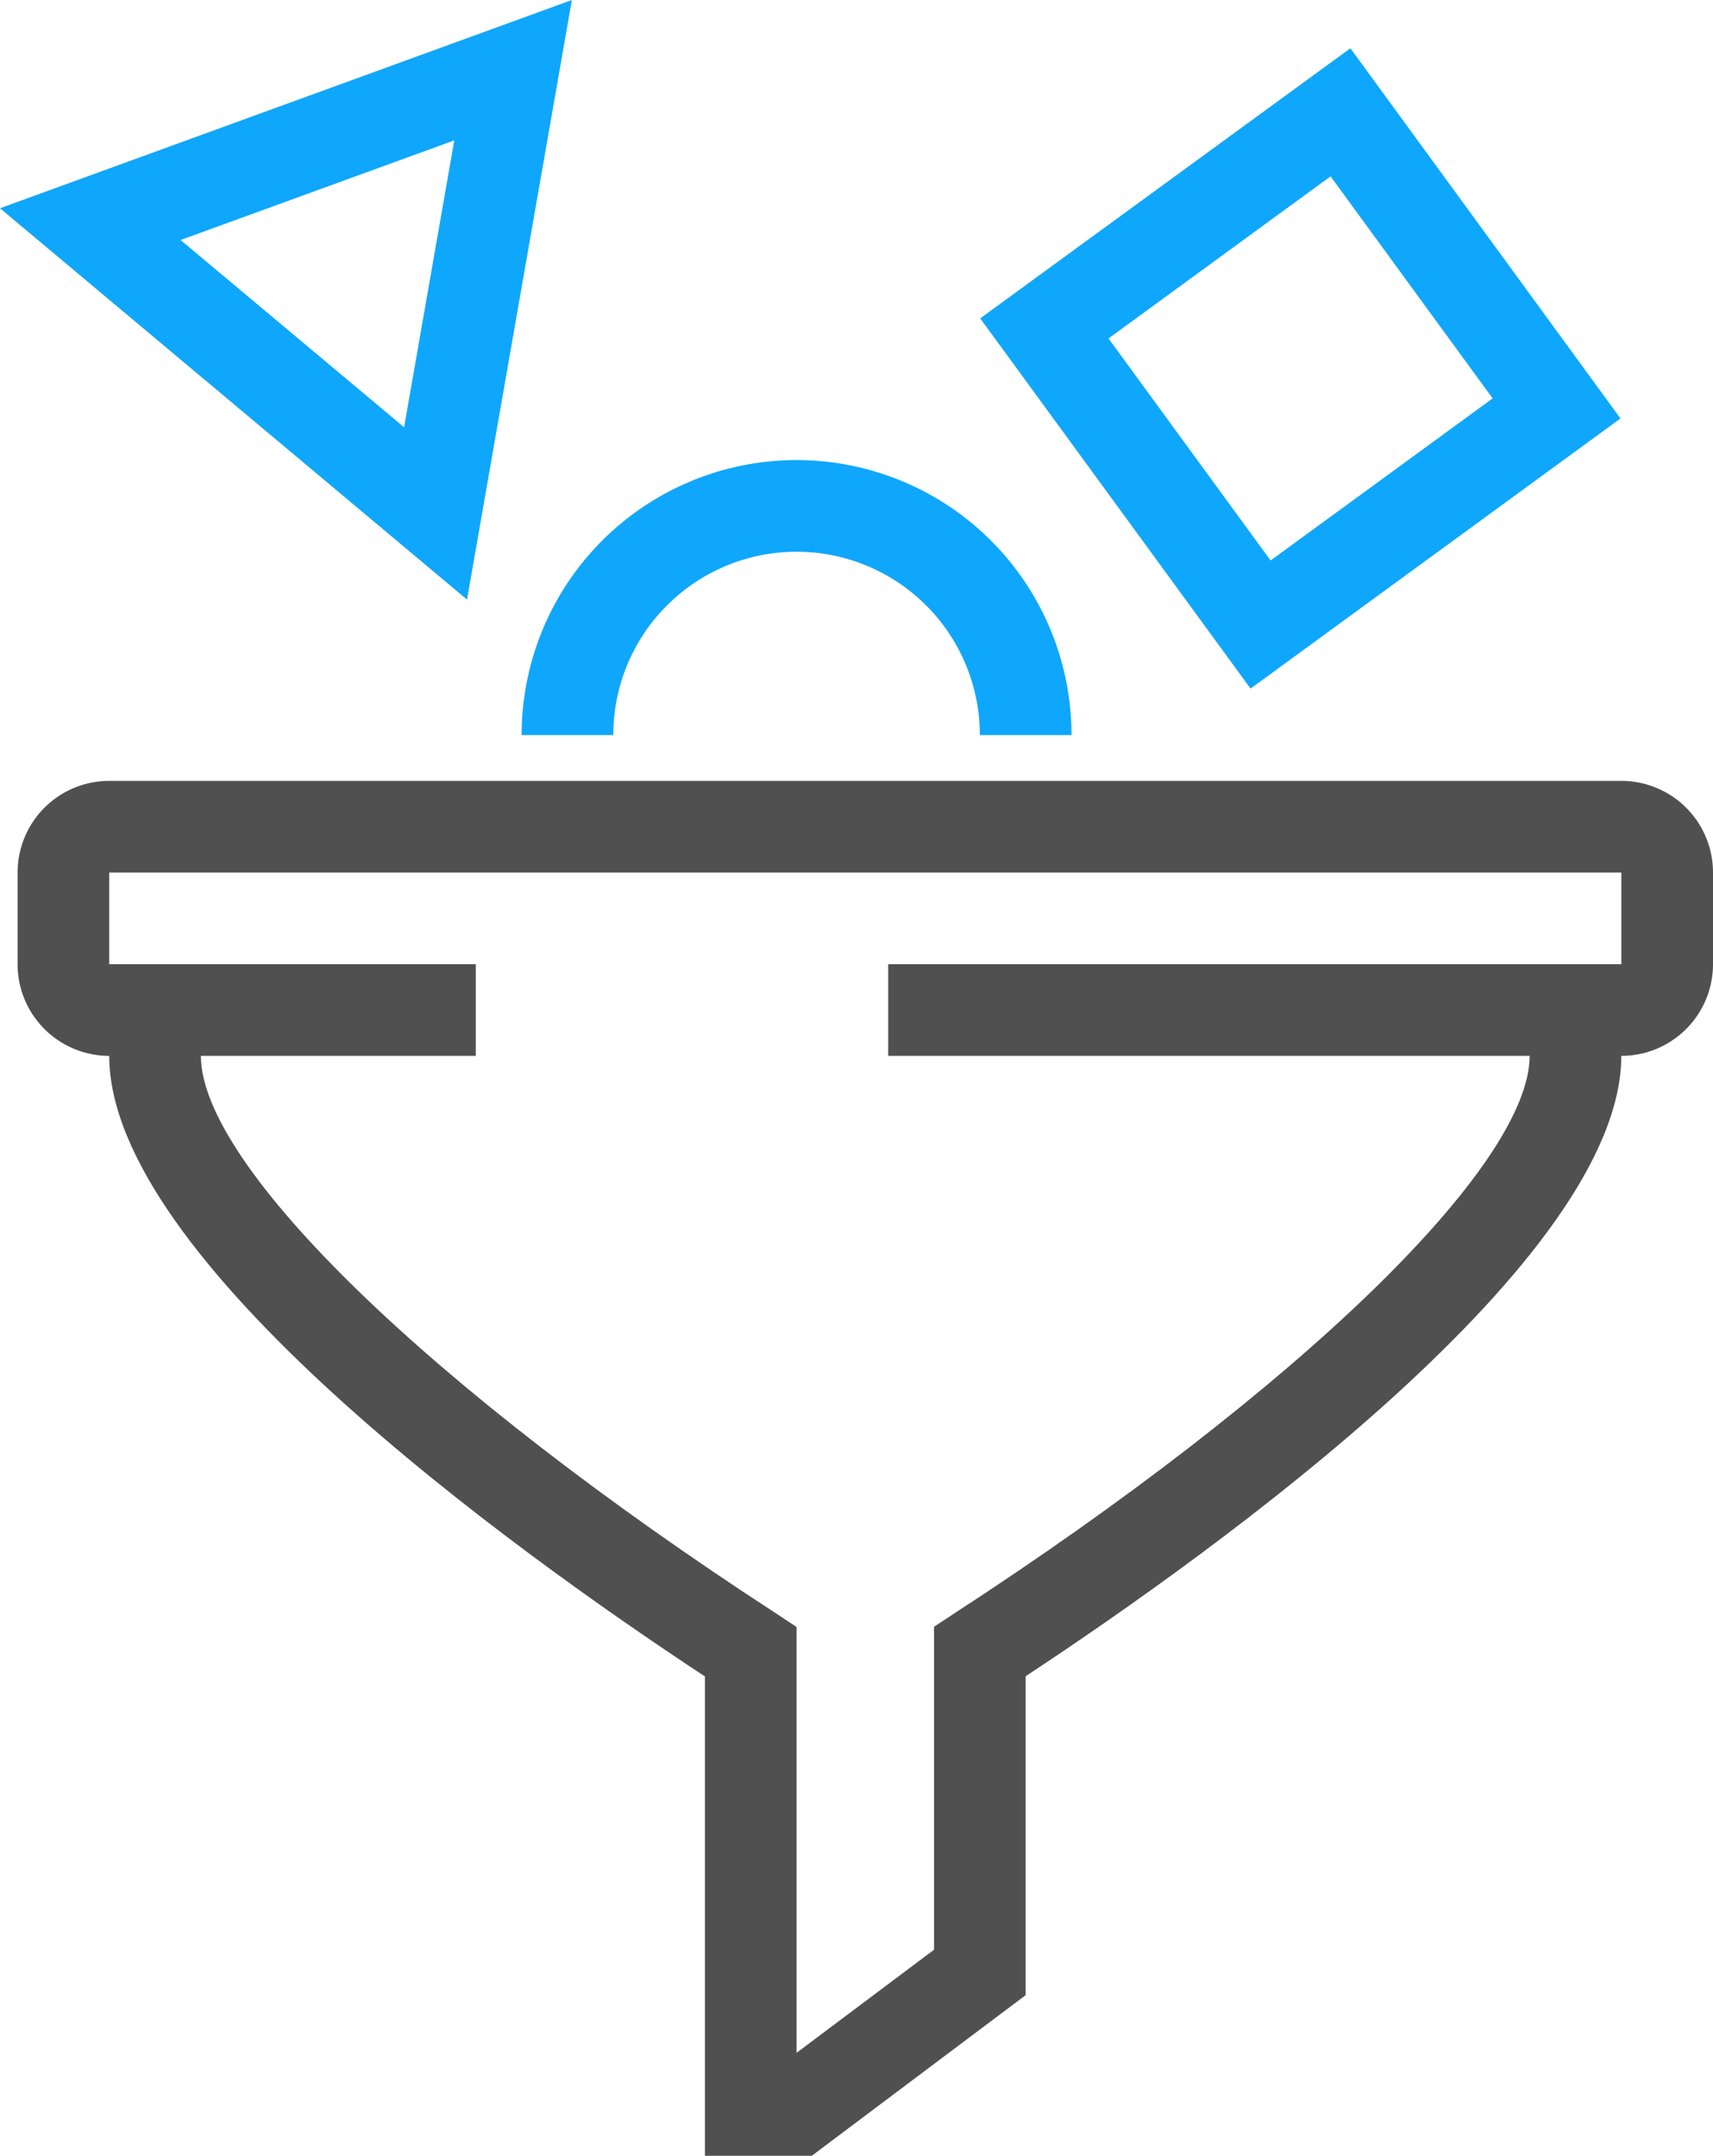
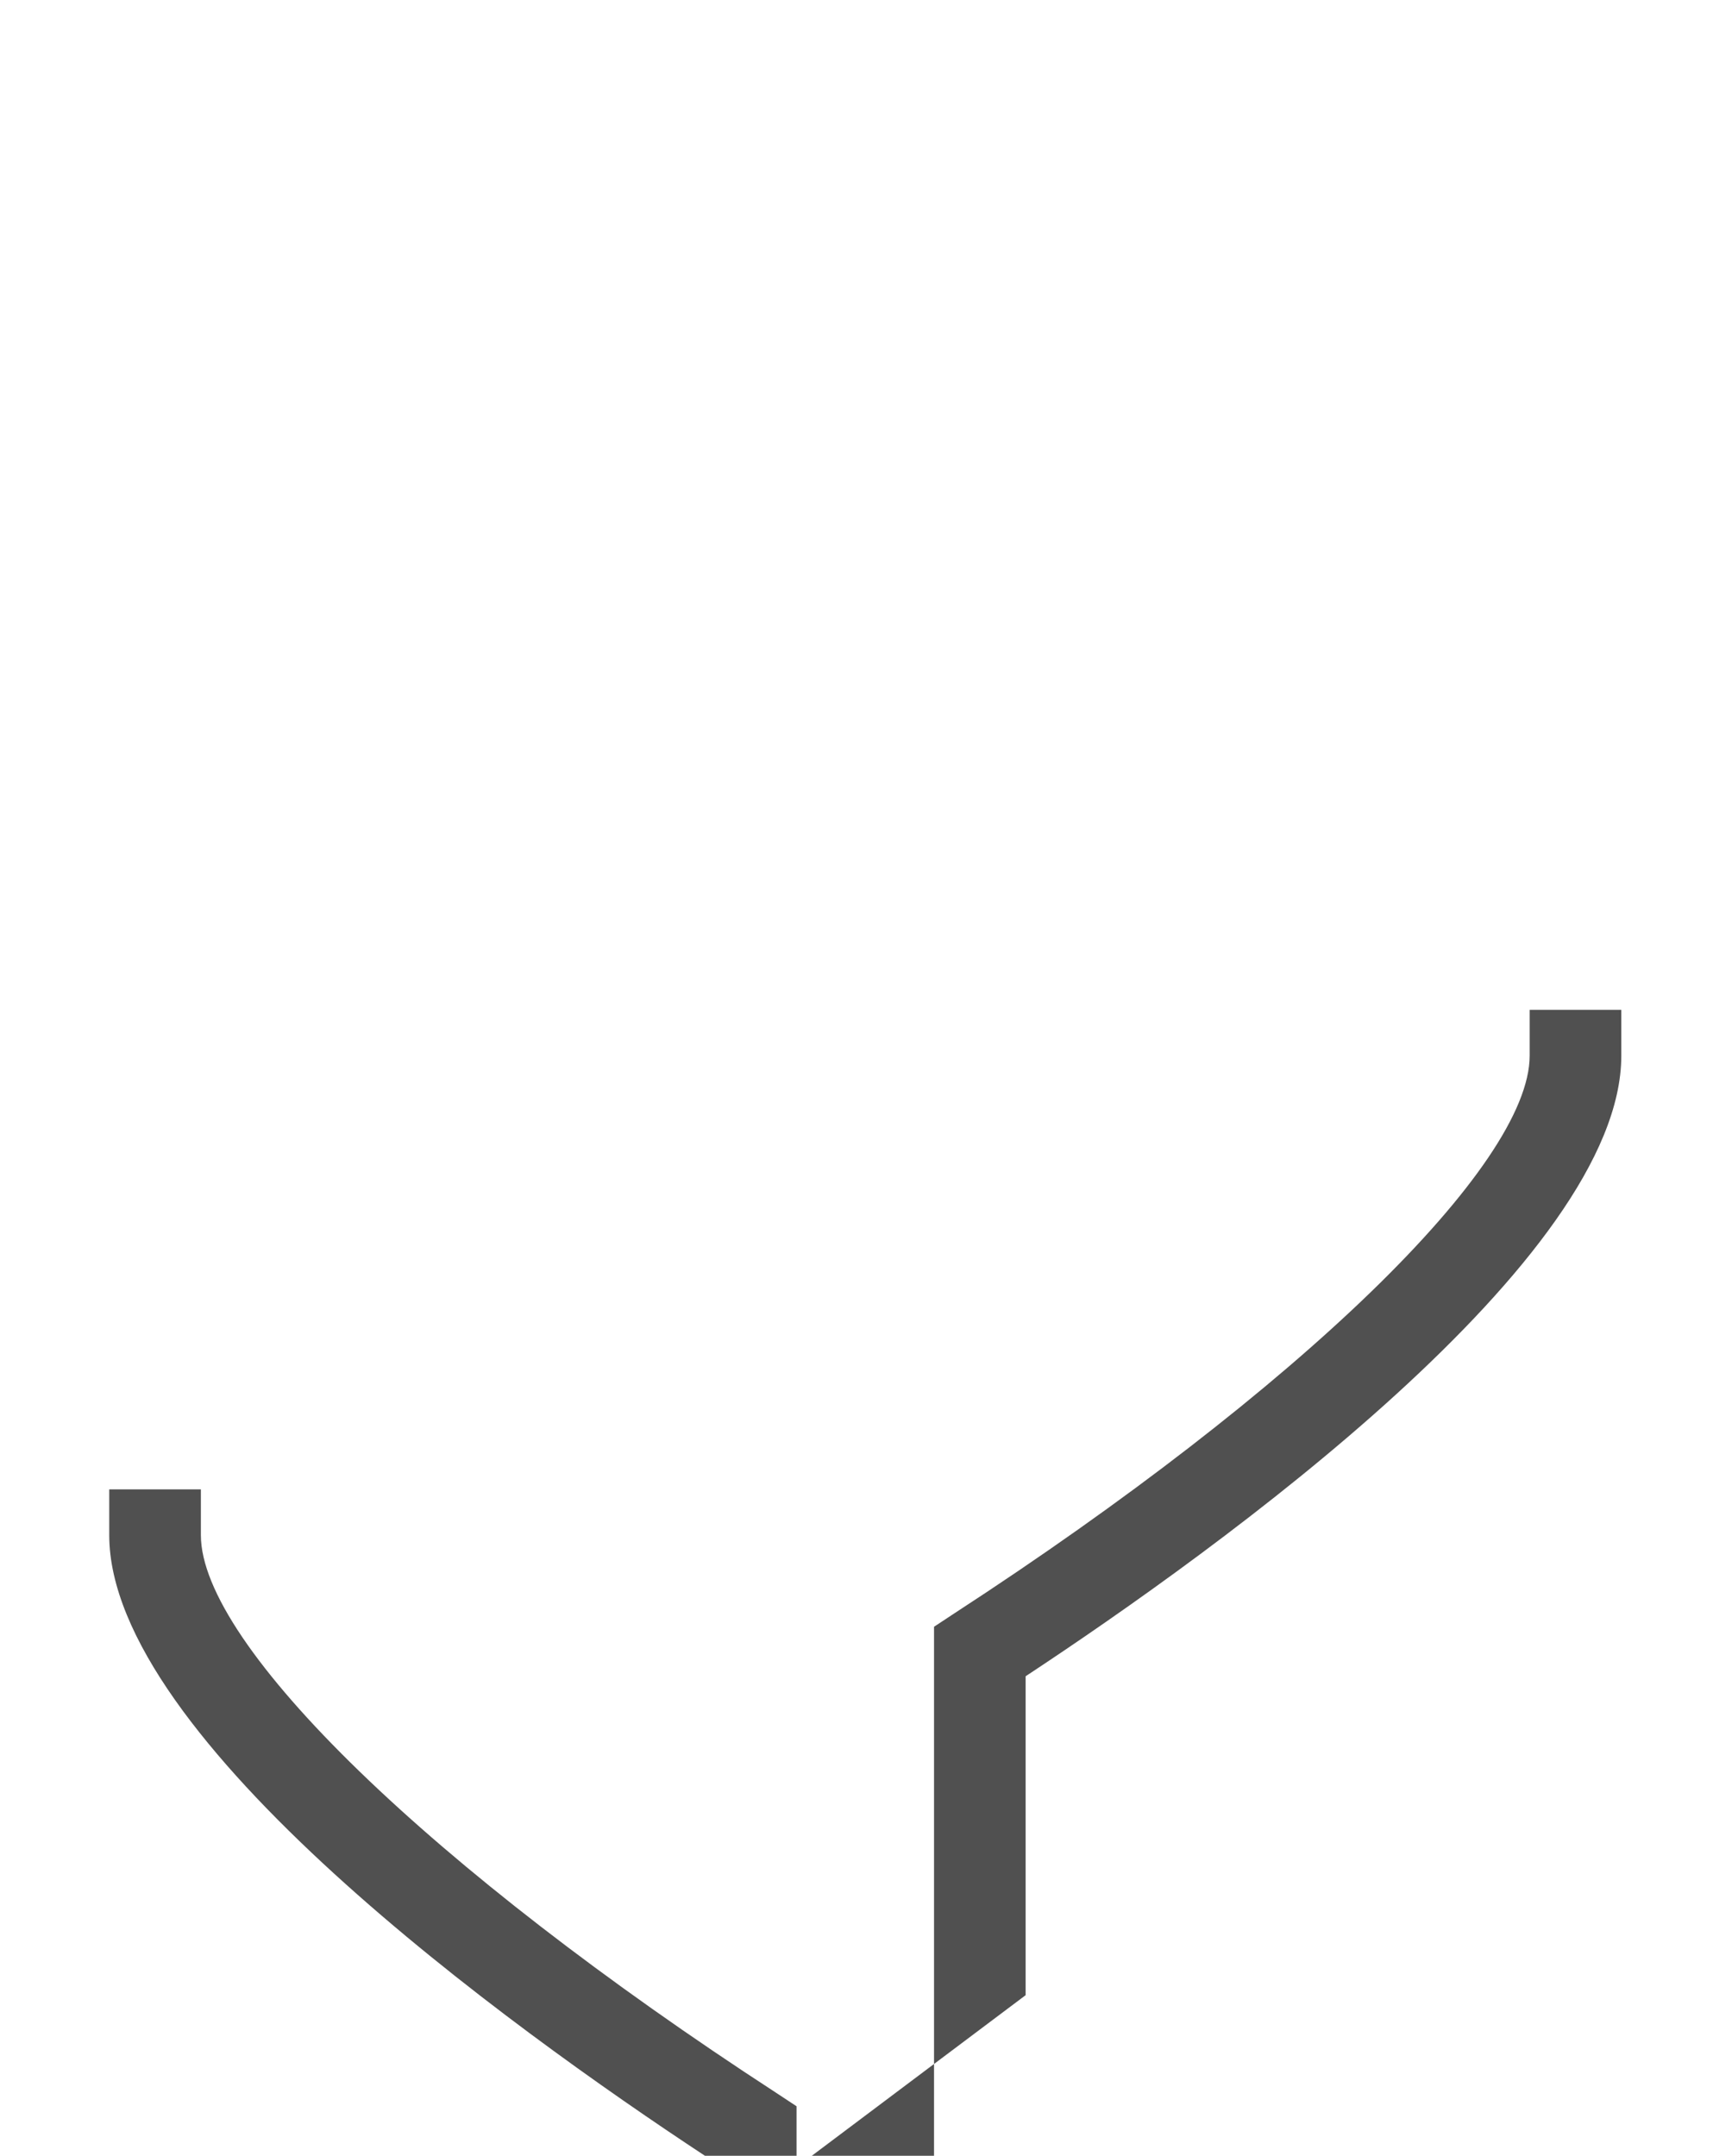
<svg xmlns="http://www.w3.org/2000/svg" width="37.384" height="47.039" viewBox="0 0 37.384 47.039">
  <g transform="translate(-1216.036 -1484.404)">
-     <path d="M1239.42,1500.443h-2a4,4,0,0,0-8,0h-2a6,6,0,0,1,12,0Z" fill="#0fa7fb" />
-     <path d="M1243.328,1499.429l-5.9-8.078,8.079-5.894,5.894,8.078Zm-3.1-7.64,3.537,4.845,4.846-3.537-3.537-4.845Z" fill="#0fa7fb" />
-     <path d="M1226.228,1497.487l-10.192-8.539,12.48-4.544Zm-6.251-7.846,4.878,4.086,1.095-6.26Z" fill="#0fa7fb" />
-     <path d="M1233.753,1531.443h-2.333v-10.459c-4.253-2.8-13-9.109-13-13.541v-1h2v1c0,2.4,5.041,7.284,12.545,12.161l.455.3v9.293l3-2.25V1519.9l.455-.3c7.5-4.877,12.544-9.763,12.544-12.161v-1h2v1c0,4.433-8.746,10.737-13,13.541v6.959Z" fill="#505050" />
-     <path d="M1251.42,1507.443h-16v-2h16v-2h-33v2h8v2h-8a2,2,0,0,1-2-2v-2a2,2,0,0,1,2-2h33a2,2,0,0,1,2,2v2A2,2,0,0,1,1251.42,1507.443Z" fill="#505050" />
+     <path d="M1233.753,1531.443h-2.333c-4.253-2.8-13-9.109-13-13.541v-1h2v1c0,2.4,5.041,7.284,12.545,12.161l.455.3v9.293l3-2.25V1519.9l.455-.3c7.5-4.877,12.544-9.763,12.544-12.161v-1h2v1c0,4.433-8.746,10.737-13,13.541v6.959Z" fill="#505050" />
  </g>
</svg>